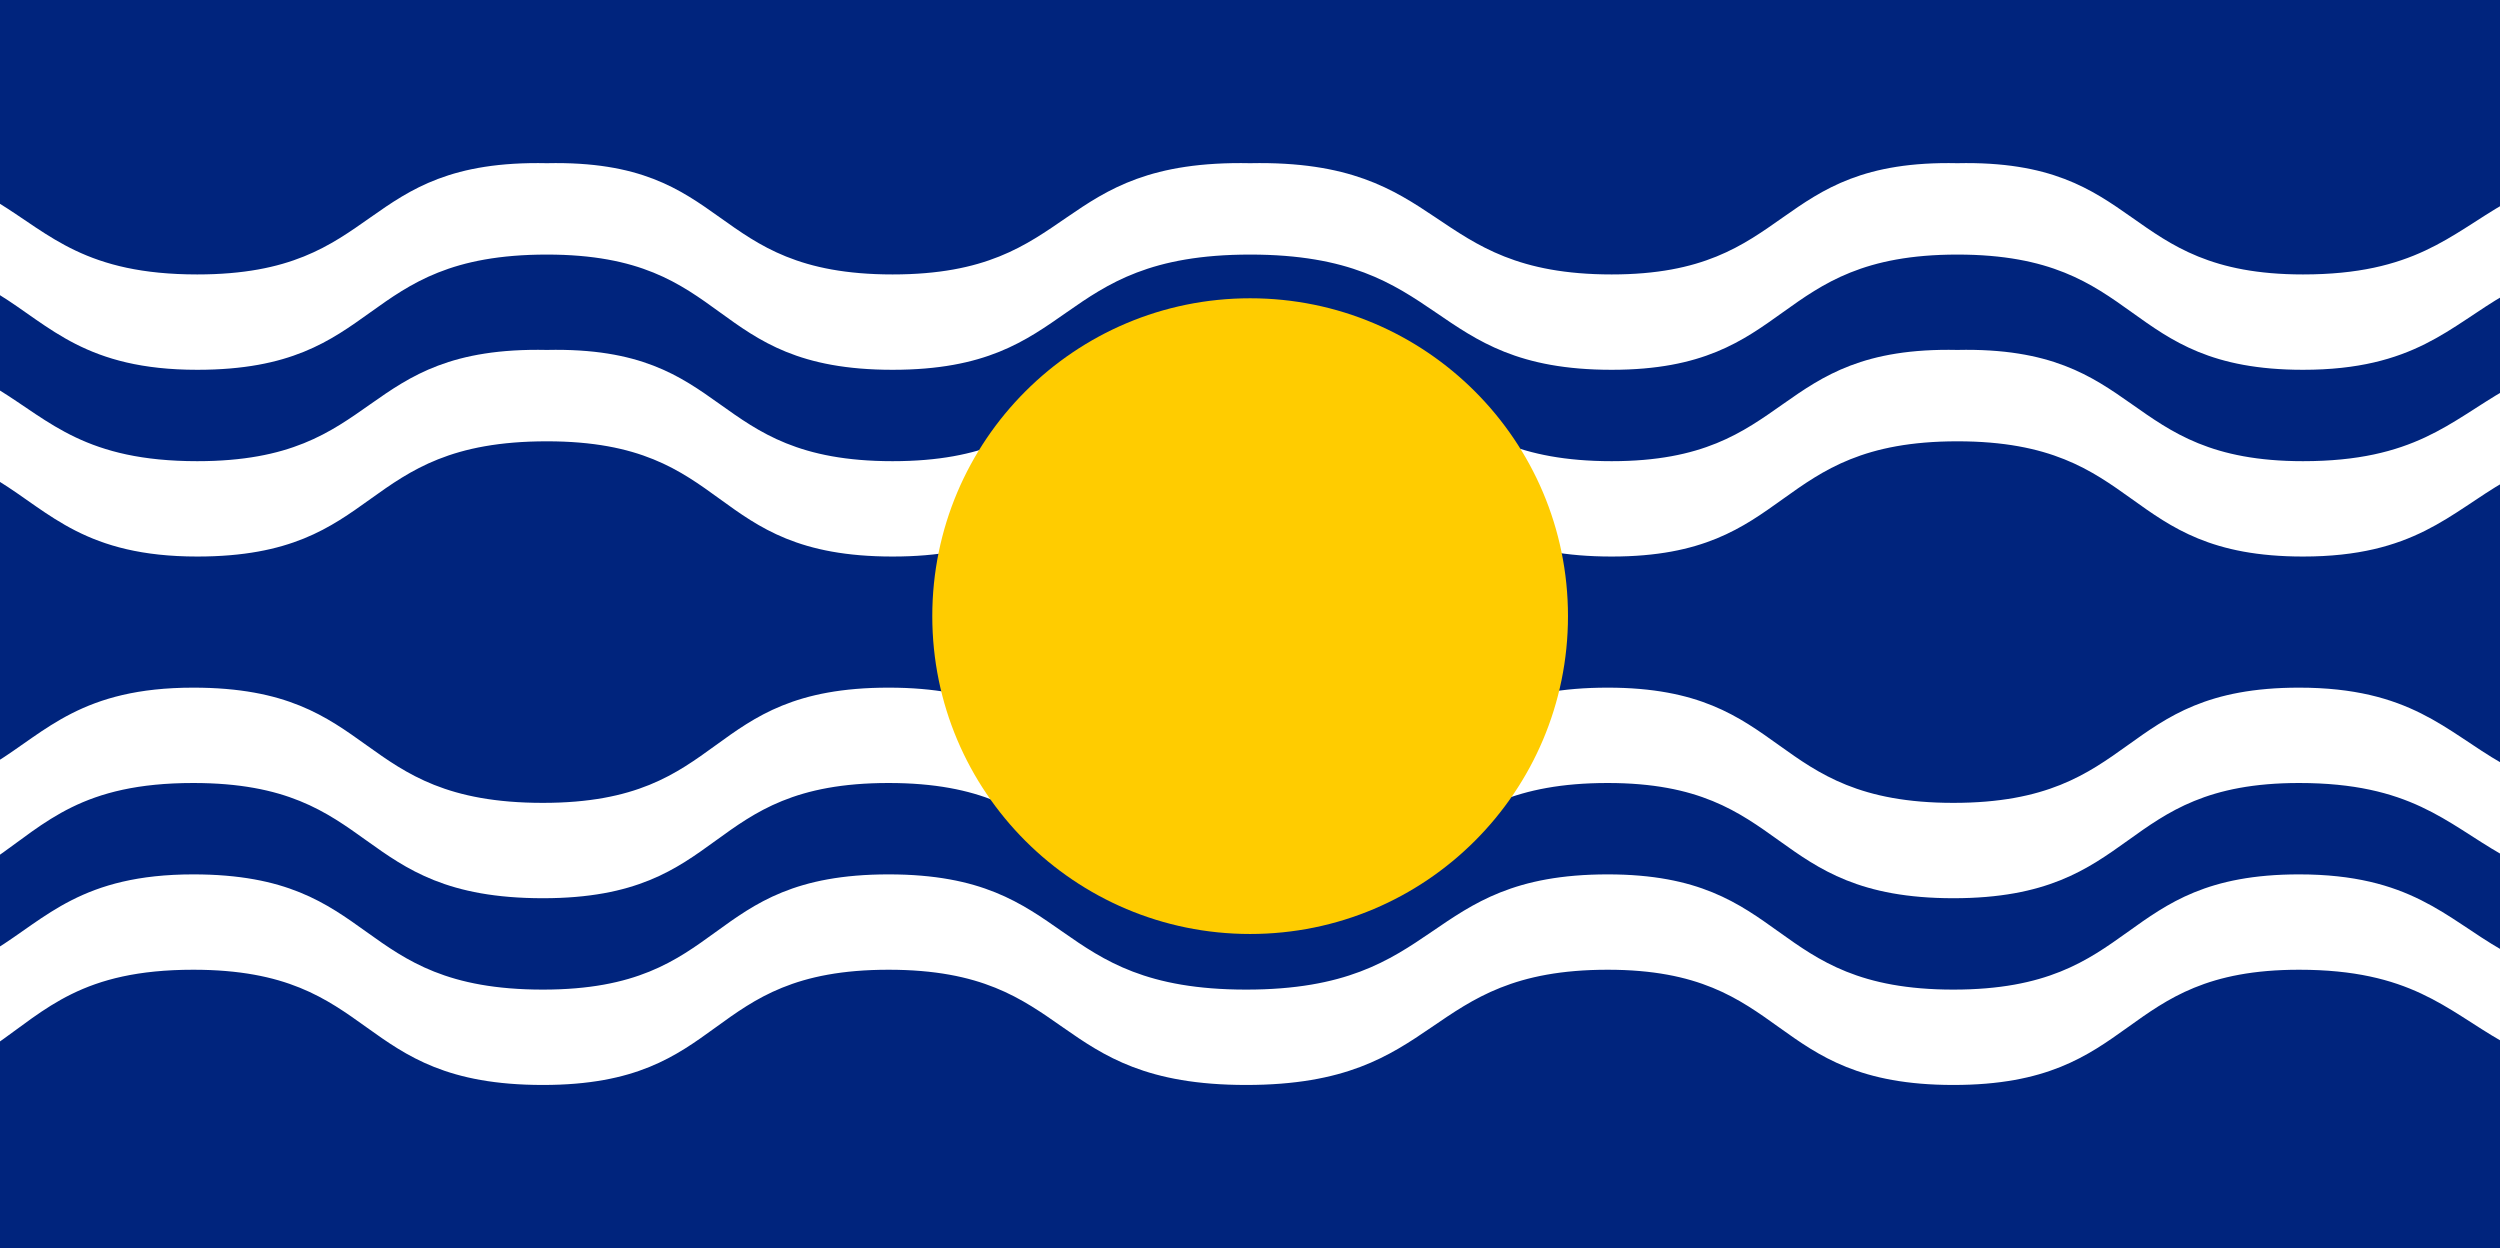
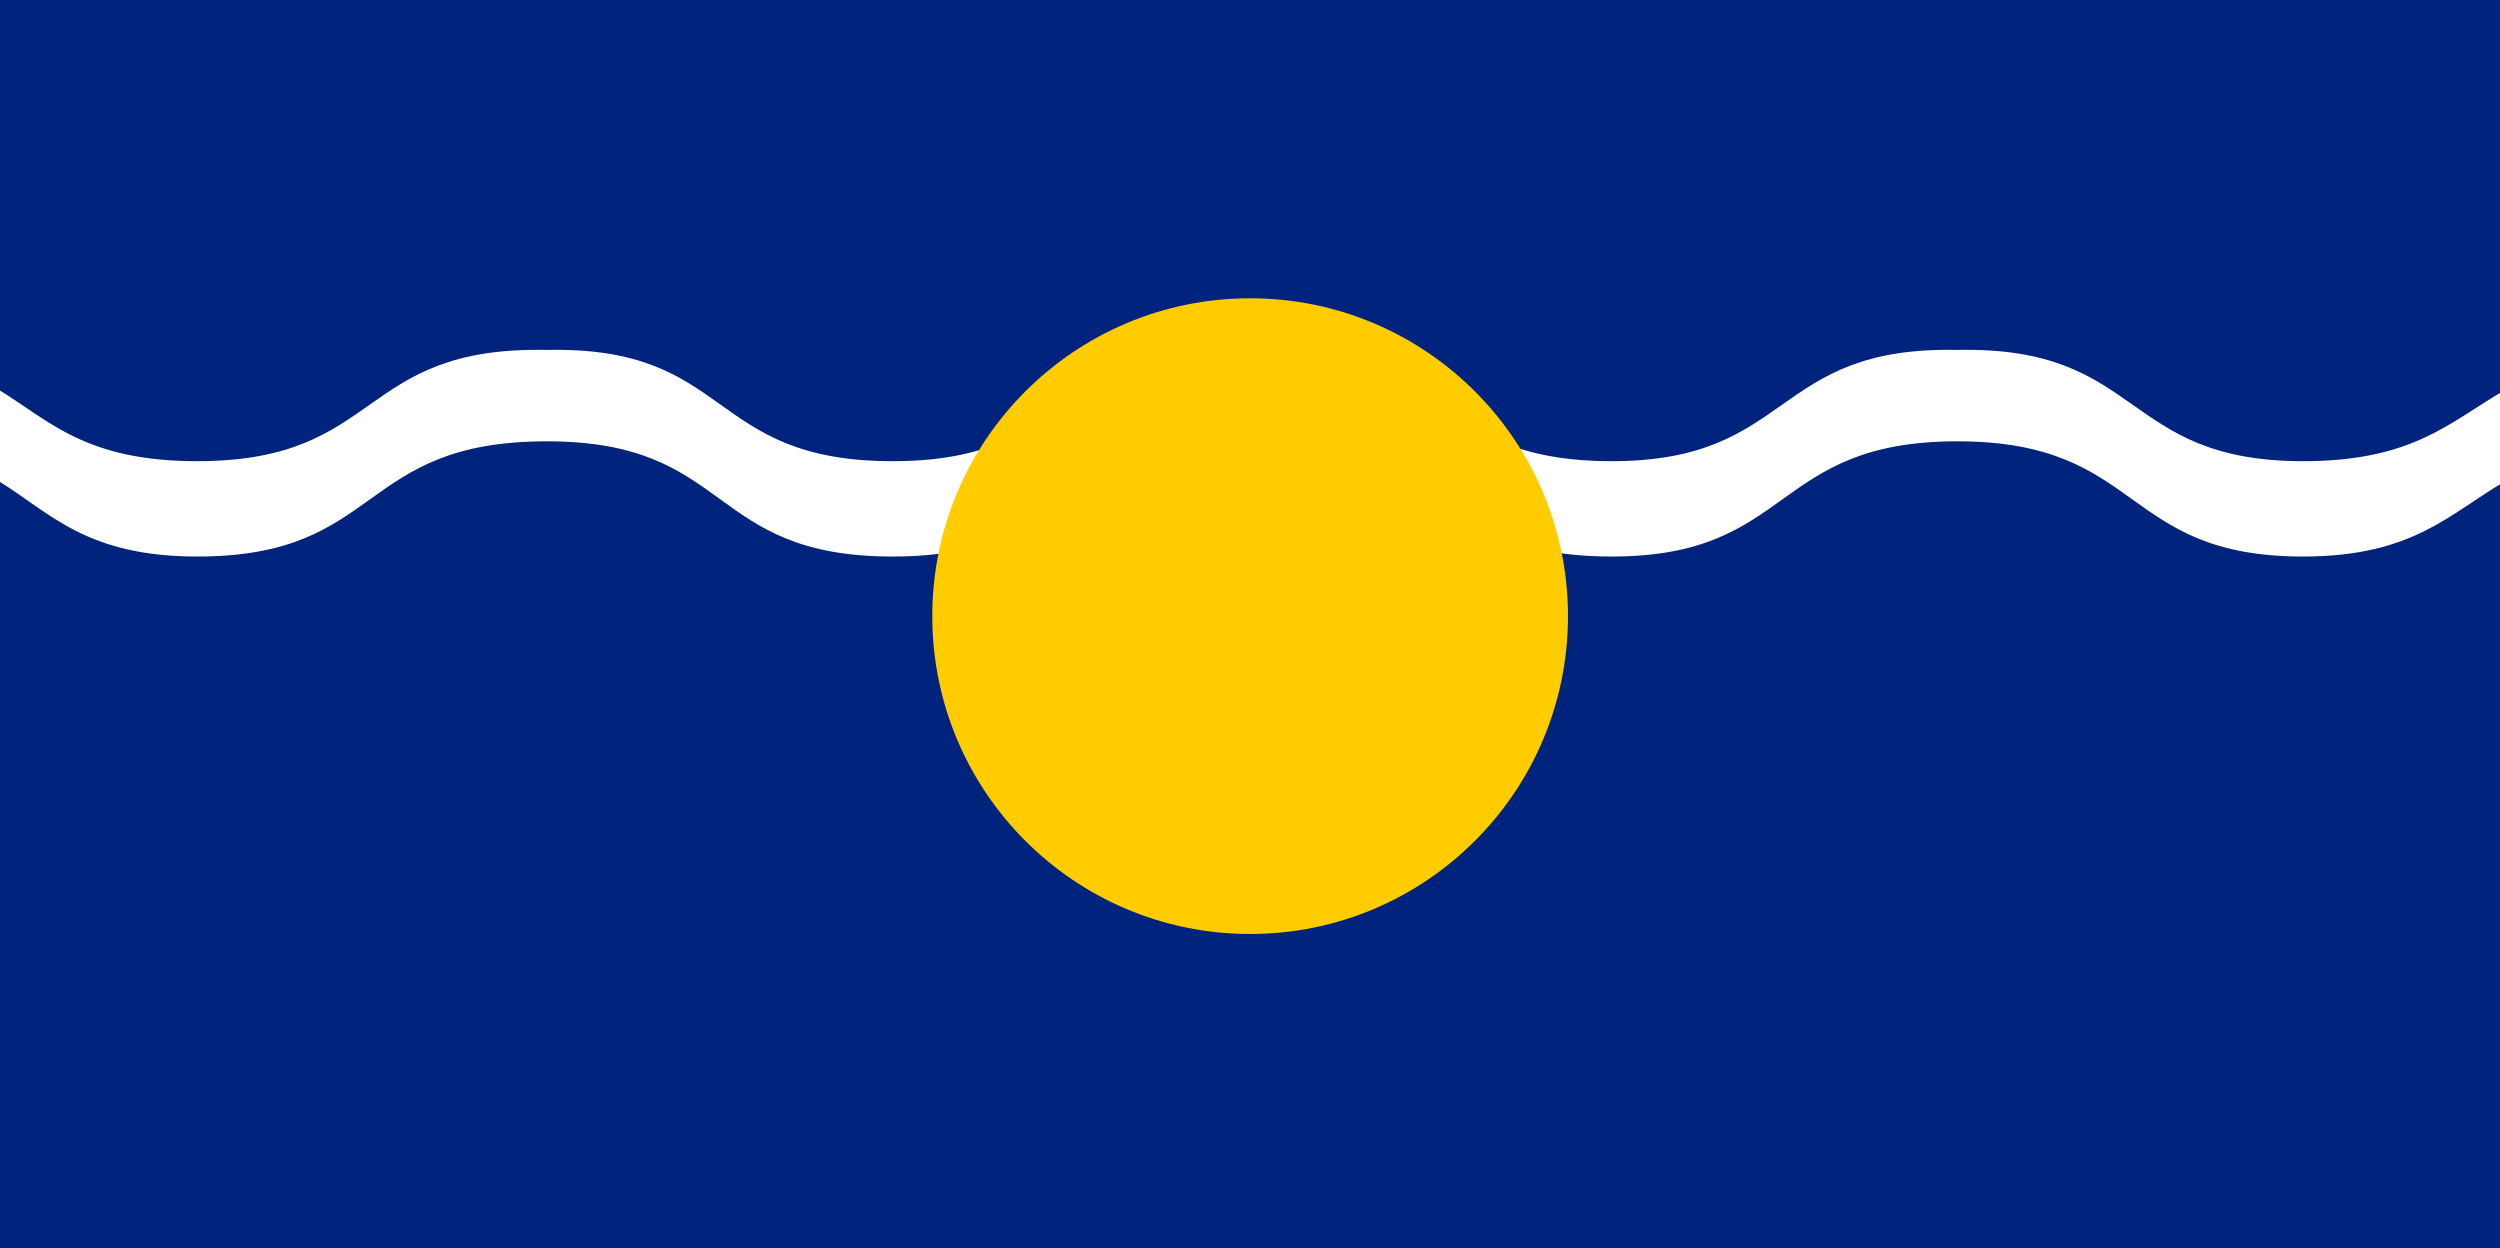
<svg xmlns="http://www.w3.org/2000/svg" version="1.0" width="631" height="315" viewBox="0 0 632 316" id="svg2" xml:space="preserve" style="fill-rule:evenodd">
  <defs id="defs4">
    <style type="text/css" id="style6" />
  </defs>
  <path d="M -1.862,-0.931 L 634.168,-0.931 L 634.168,317.084 L -1.862,317.084 L -1.862,-0.931 z" id="path8" style="fill:#00247d;fill-opacity:1" />
  <g transform="matrix(1.006,0,0,1.006,-1.862,-0.931)" id="Layer 1">
-     <path d="M 632,75 C 618,83 609,94 581,94 C 535,94 541,65 494,65 C 447,65 453,94 407,94 C 360,94 366,65 316,65 C 266,65 273,94 226,94 C 179,94 186,65 139,65 C 91,65 98,94 51,94 C 23,94 14,83 1,75 L 1,52 C 14,60 23,70 51,70 C 98,70 91,41 139,42 C 186,41 179,70 226,70 C 273,70 266,41 316,42 C 366,41 360,70 407,70 C 453,70 447,41 494,42 C 541,41 535,70 581,70 C 609,70 618,60 632,52 L 632,75 z" id="path11" style="fill:#ffffff" />
    <path d="M 632,122 C 618,130 609,141 581,141 C 535,141 541,112 494,112 C 447,112 453,141 407,141 C 360,141 366,112 316,112 C 266,112 273,141 226,141 C 179,141 186,112 139,112 C 91,112 98,141 51,141 C 23,141 14,130 1,122 L 1,99 C 14,107 23,117 51,117 C 98,117 91,88 139,89 C 186,88 179,117 226,117 C 273,117 266,88 316,89 C 366,88 360,117 407,117 C 453,117 447,88 494,89 C 541,88 535,117 581,117 C 609,117 618,107 632,99 L 632,122 z" id="path13" style="fill:#ffffff" />
-     <path d="M 631,240 C 617,232 608,221 580,221 C 534,221 540,250 493,250 C 446,250 452,221 406,221 C 359,221 365,250 315,250 C 265,250 272,221 225,221 C 178,221 185,250 138,250 C 90,250 97,221 50,221 C 22,221 13,232 0,240 L 0,264 C 13,255 22,245 50,245 C 97,245 90,274 138,274 C 185,274 178,245 225,245 C 272,245 265,274 315,274 C 365,274 359,245 406,245 C 452,245 446,274 493,274 C 540,274 534,245 580,245 C 608,245 617,255 631,263 L 631,240 z" id="path15" style="fill:#ffffff" />
-     <path d="M 631,193 C 617,185 608,174 580,174 C 534,174 540,203 493,203 C 446,203 452,174 406,174 C 359,174 365,203 315,203 C 265,203 272,174 225,174 C 178,174 185,203 138,203 C 90,203 97,174 50,174 C 22,174 13,185 0,193 L 0,217 C 13,208 22,198 50,198 C 97,198 90,227 138,227 C 185,227 178,198 225,198 C 272,198 265,227 315,227 C 365,227 359,198 406,198 C 452,198 446,227 493,227 C 540,227 534,198 580,198 C 608,198 617,208 631,216 L 631,193 z" id="path17" style="fill:#ffffff" />
    <circle cx="316" cy="156" r="80" id="circle19" style="fill:#ffcc00;fill-opacity:1" />
  </g>
</svg>